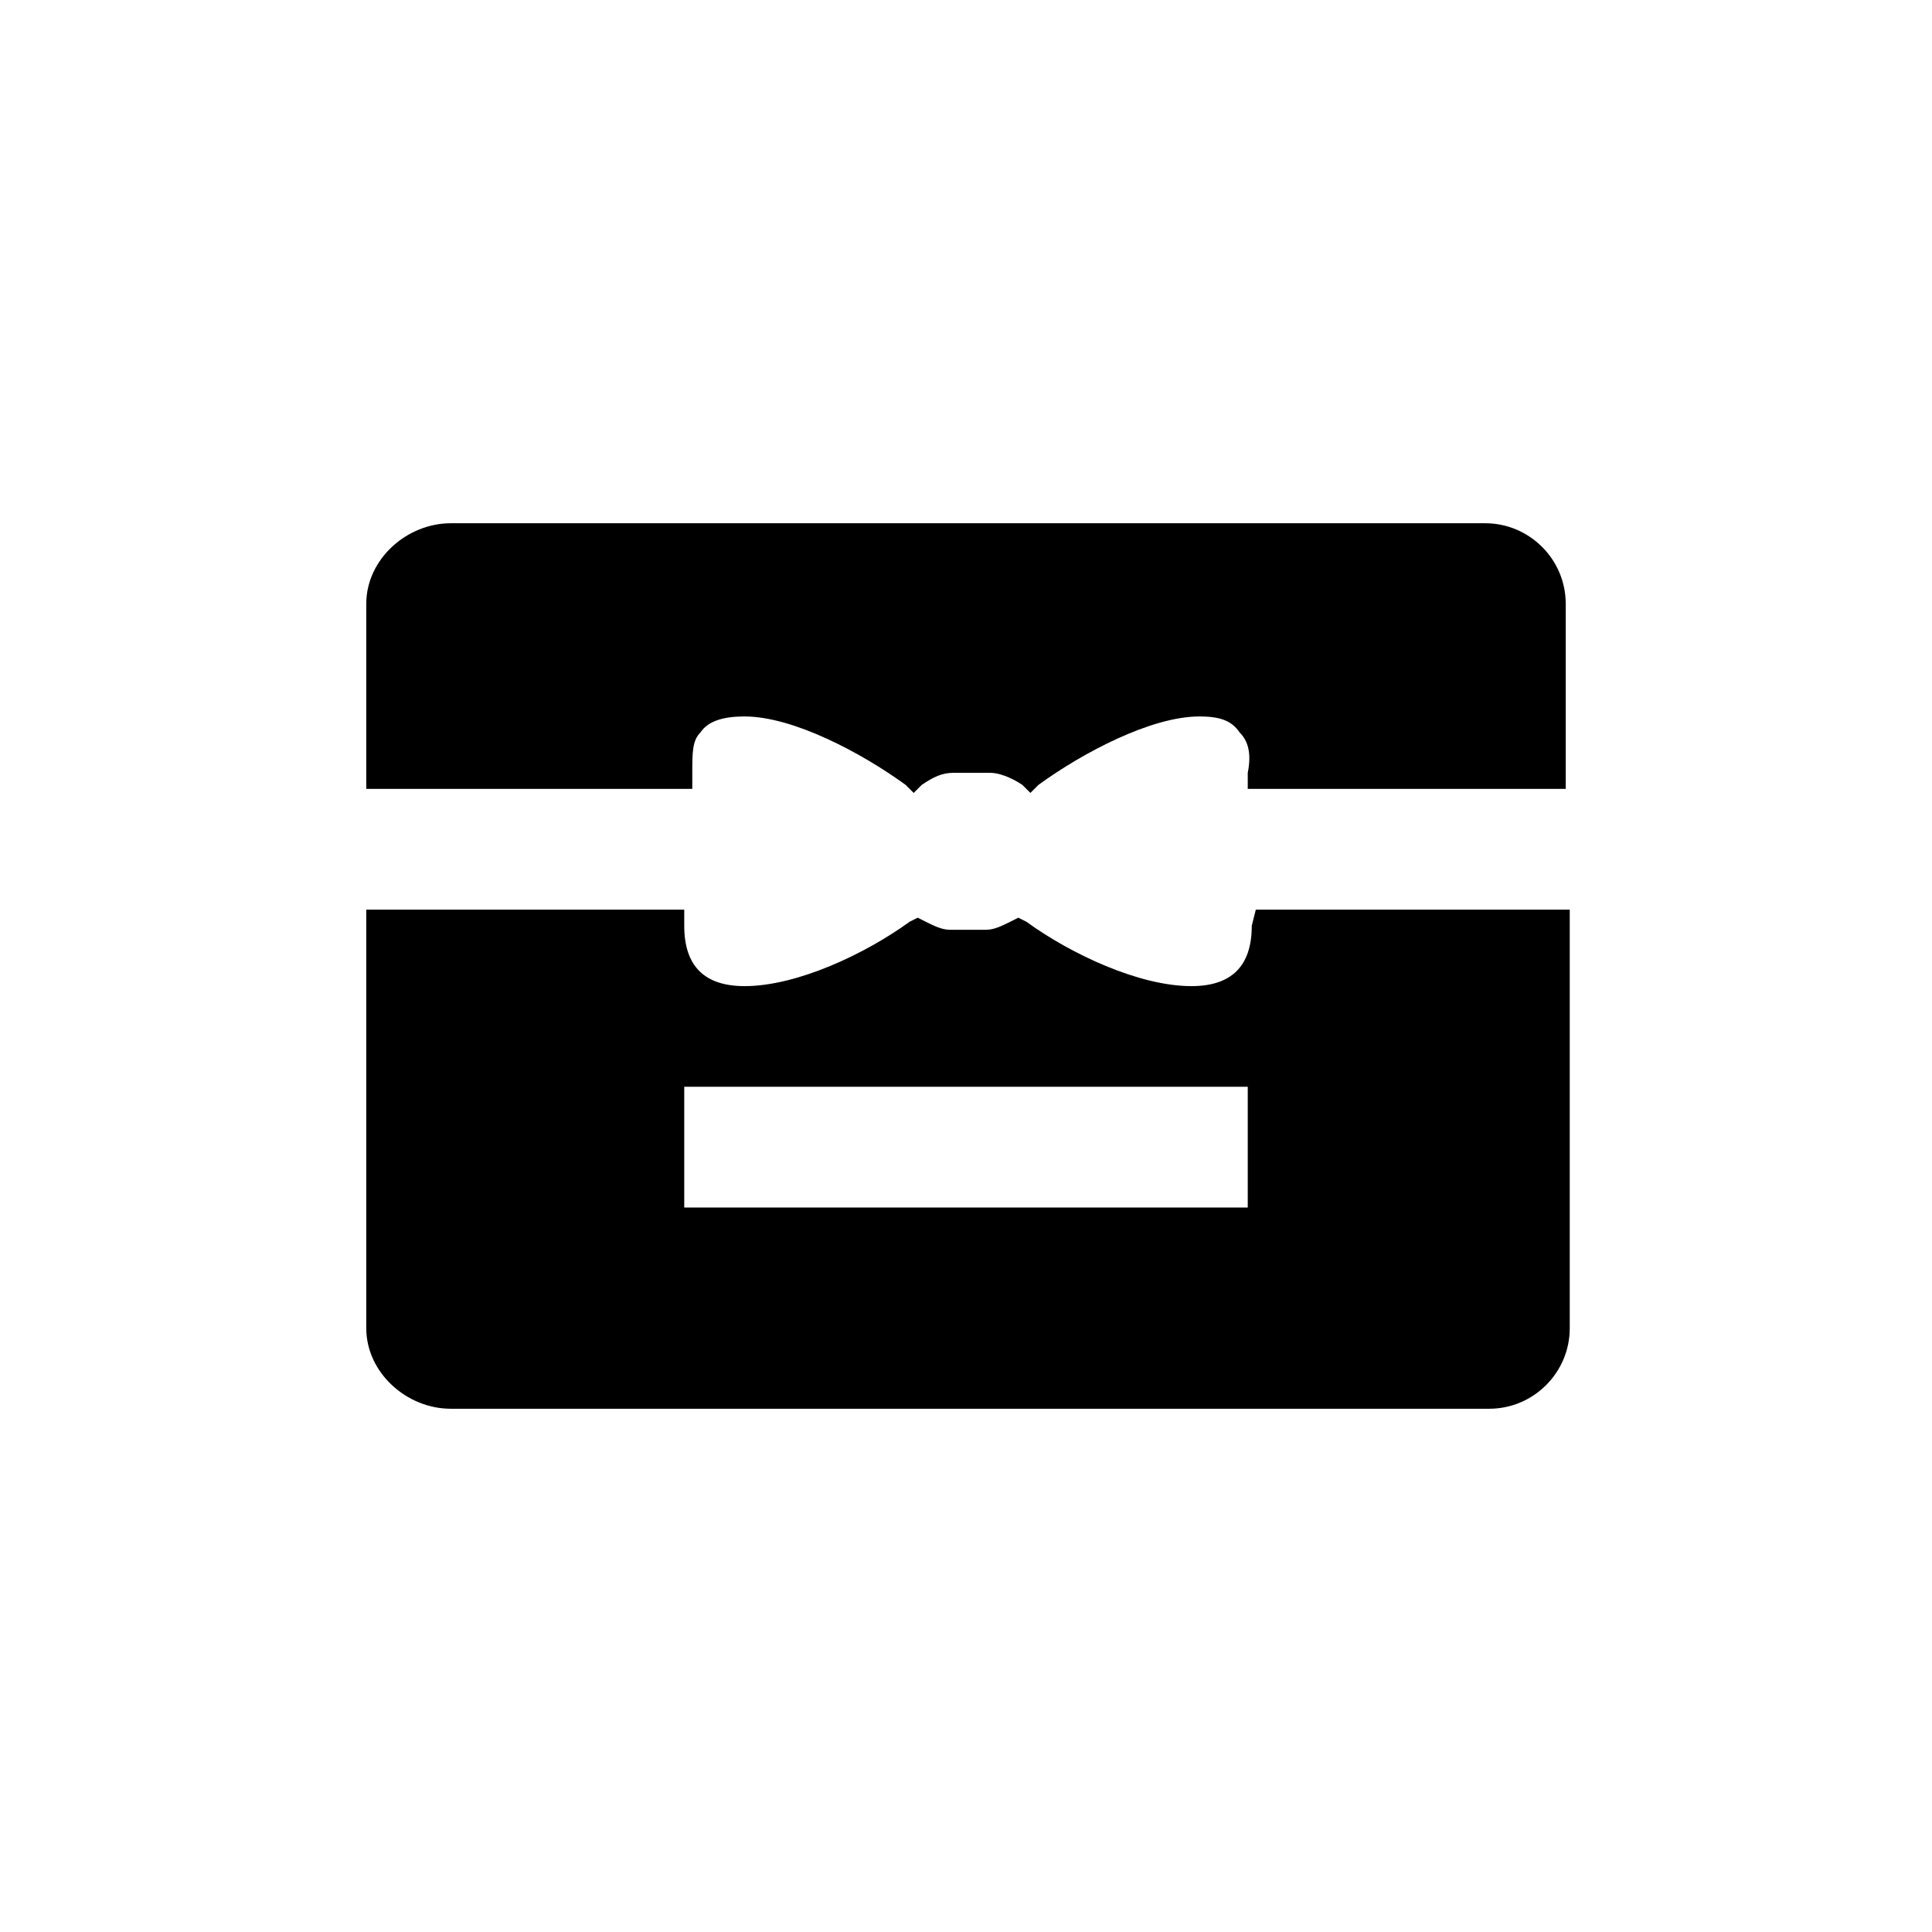
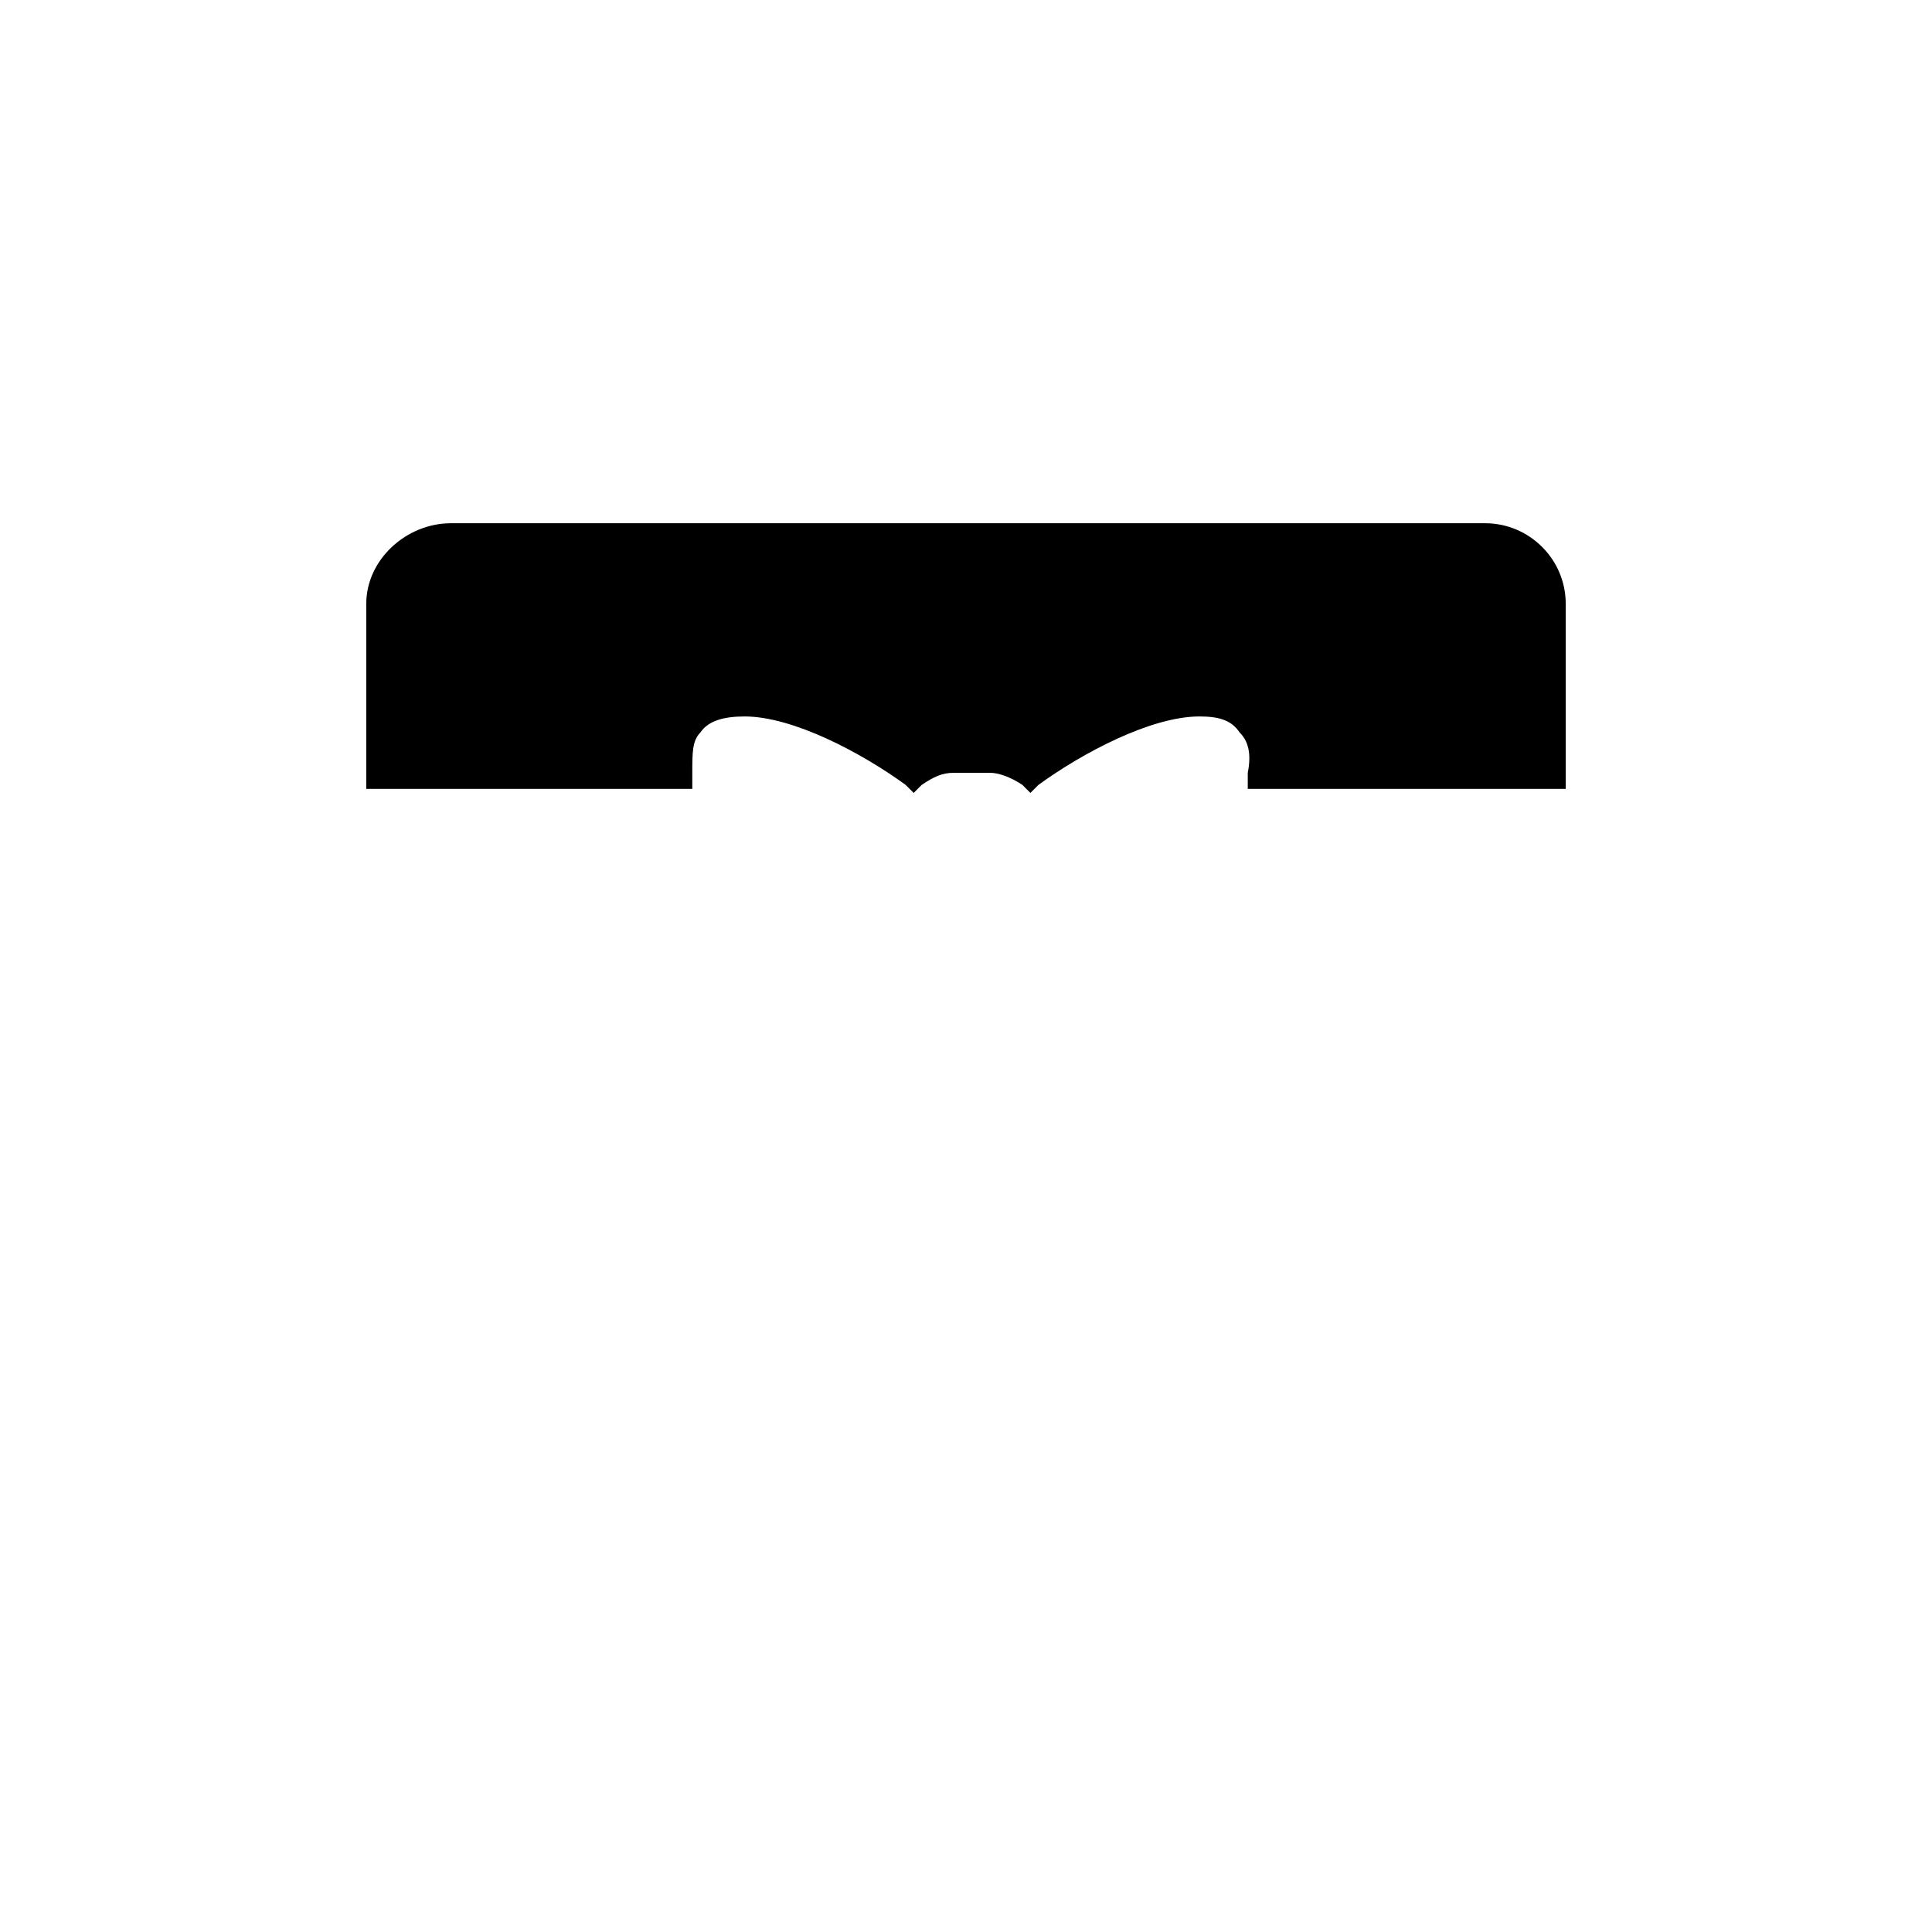
<svg xmlns="http://www.w3.org/2000/svg" version="1.1" id="Layer_1" x="0px" y="0px" viewBox="0 0 48 48" style="enable-background:new 0 0 48 48;" xml:space="preserve">
  <g>
-     <path d="M31.1,23c0,1-0.5,1.5-1.5,1.5c-1.3,0-3-0.8-4.1-1.6l-0.2-0.1l-0.2,0.1c-0.2,0.1-0.4,0.2-0.6,0.2h-0.9   c-0.2,0-0.4-0.1-0.6-0.2l-0.2-0.1l-0.2,0.1c-1.1,0.8-2.8,1.6-4.1,1.6c-1,0-1.5-0.5-1.5-1.5l0-0.4H9.1V33c0,1.1,1,2,2.1,2h25.8   c1.1,0,2-0.9,2-2V22.6h-7.8L31.1,23z M31,30h-14v-3h14V30z" />
    <path d="M38.9,15c0-1.1-0.9-2-2-2H11.2c-1.1,0-2.1,0.9-2.1,2v0.7c0,0.1,0,0.2,0,0.3c0,0,0,0.1,0,0.1v3.5h8.1l0-0.4   c0-0.5,0-0.8,0.2-1c0.2-0.3,0.6-0.4,1.1-0.4c1.2,0,2.9,0.9,4,1.7l0.2,0.2l0.2-0.2c0.3-0.2,0.5-0.3,0.8-0.3h0.9   c0.2,0,0.5,0.1,0.8,0.3l0.2,0.2l0.2-0.2c1.1-0.8,2.8-1.7,4-1.7c0.5,0,0.8,0.1,1,0.4c0.2,0.2,0.3,0.5,0.2,1l0,0.4h7.9v-3.5   c0-0.1,0-0.1,0-0.1c0-0.1,0-0.2,0-0.3V15z" />
  </g>
</svg>